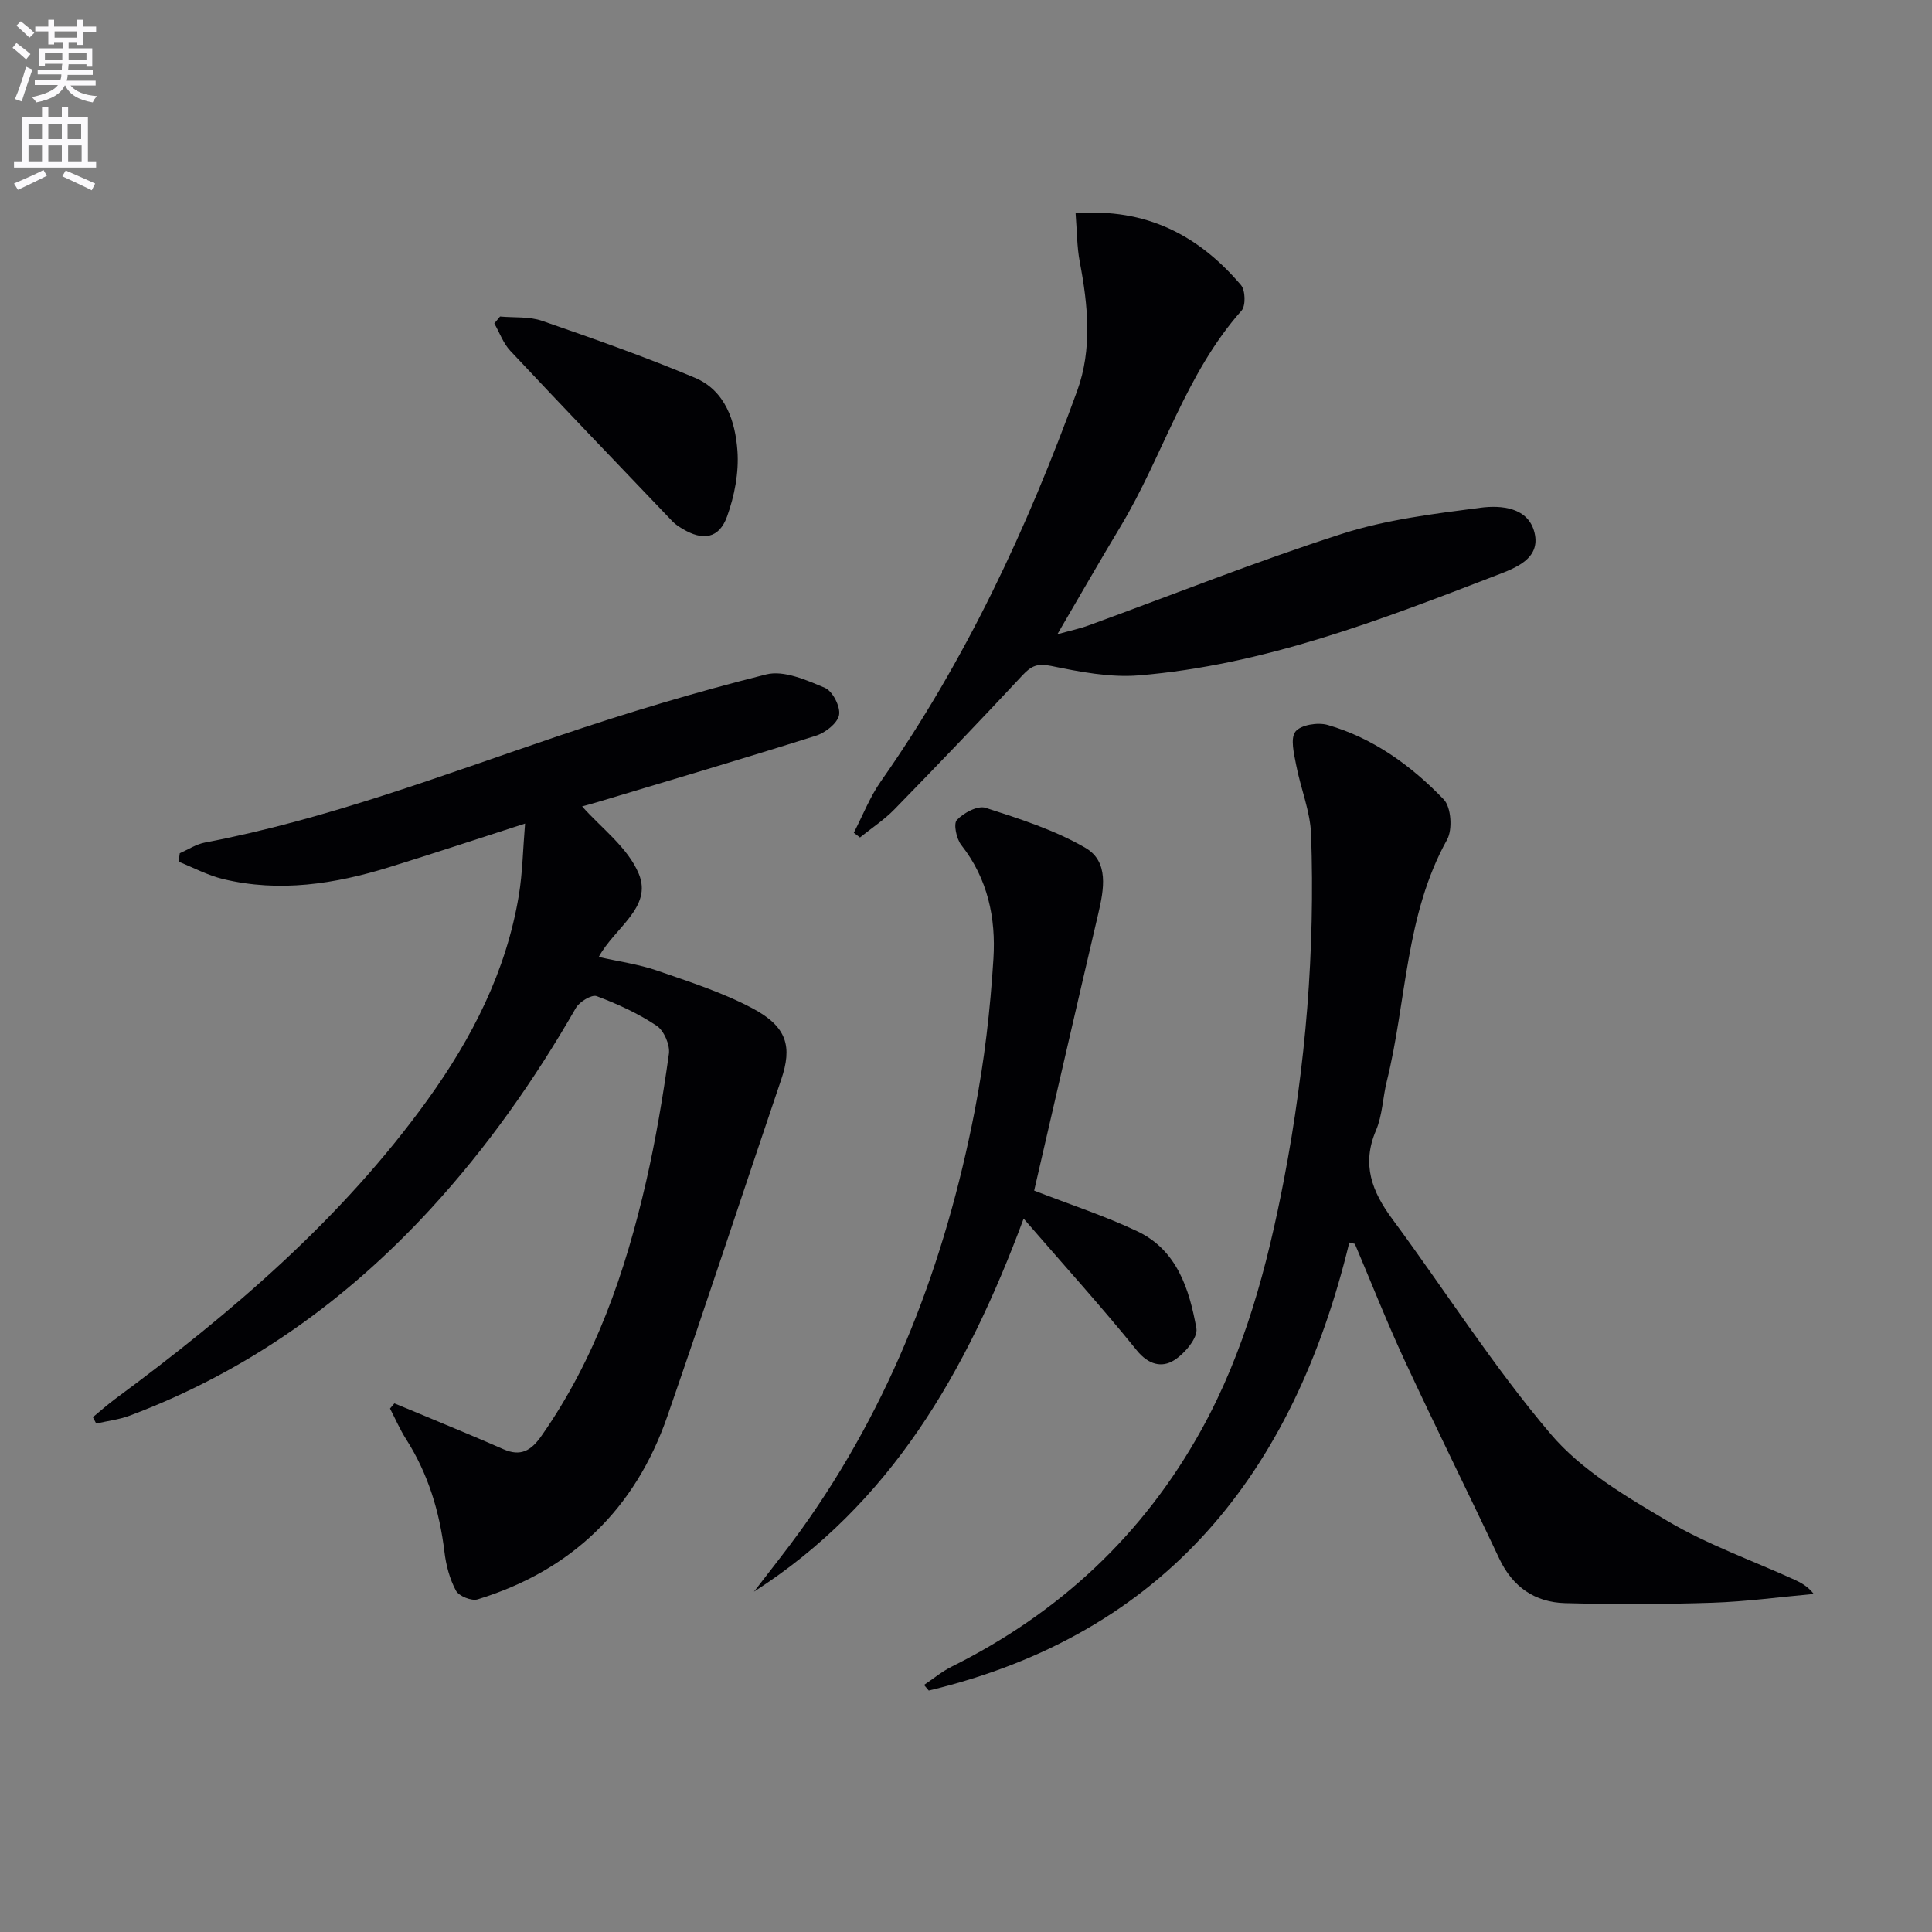
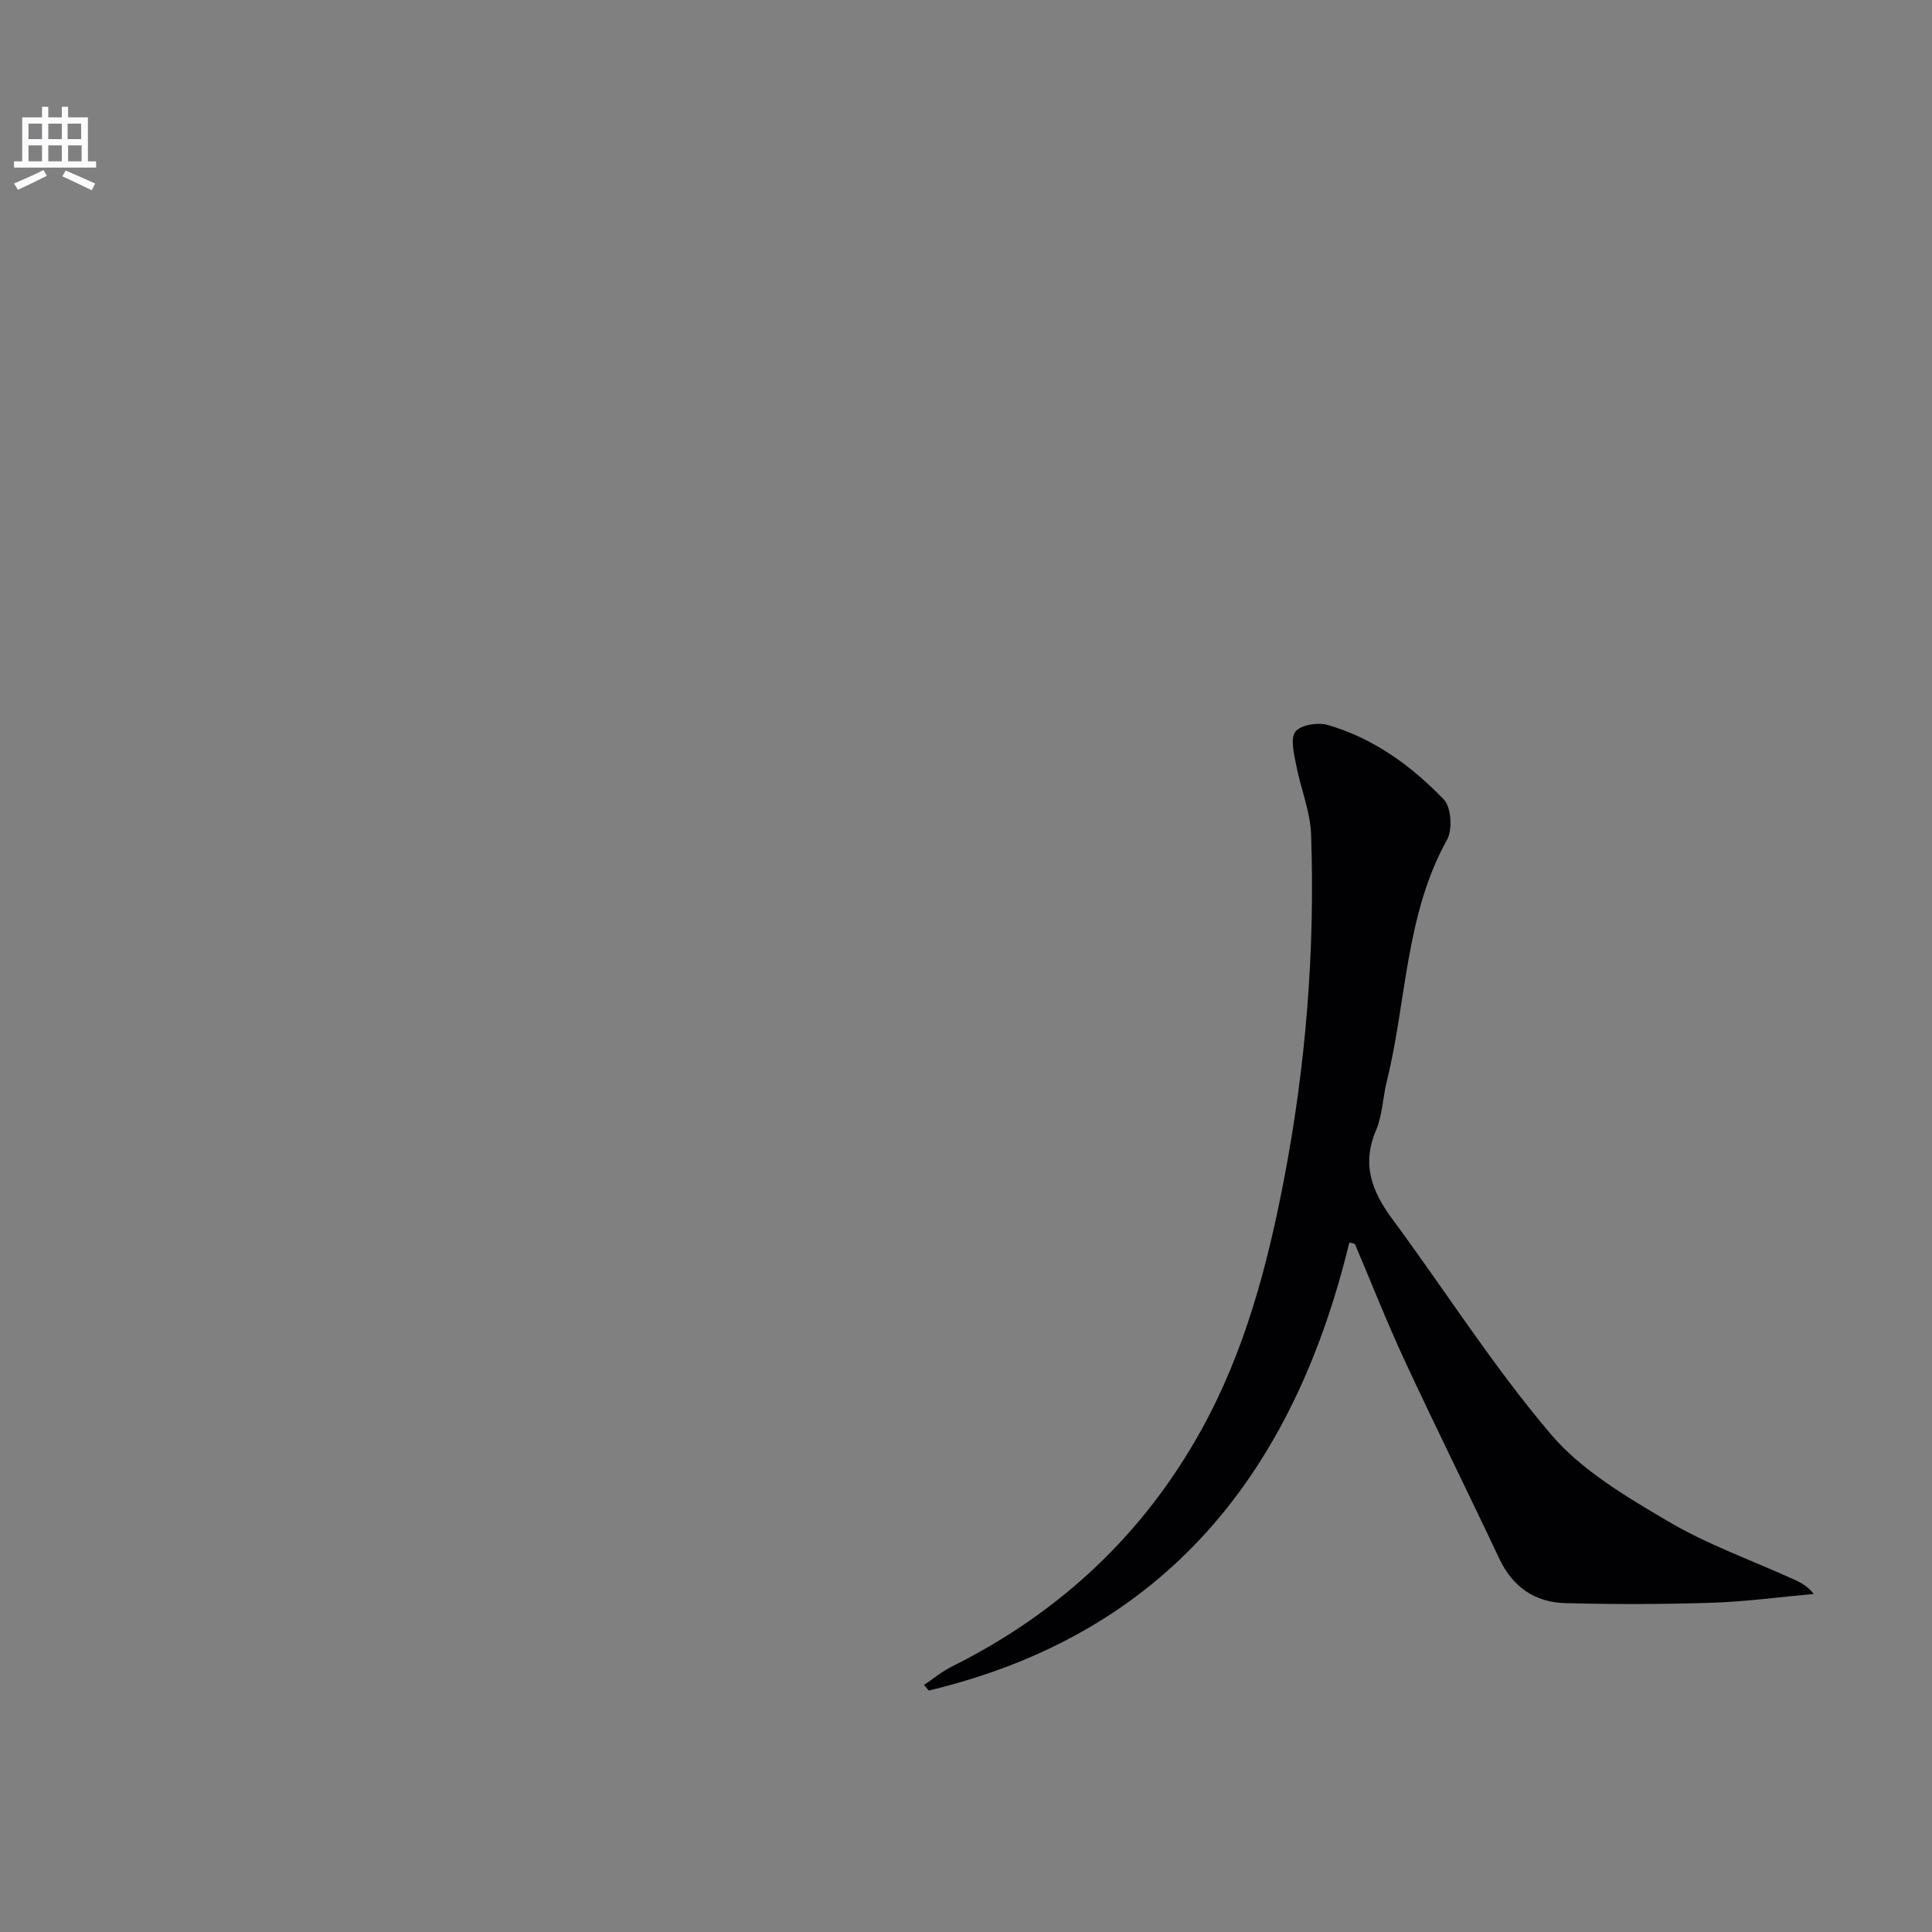
<svg xmlns="http://www.w3.org/2000/svg" enable-background="new 0 0 400 400" viewBox="0 0 400 400">
  <rect x="0" y="0" width="400" height="400" fill="#808080" stroke="none" />
-   <path d="m2.6 9.9.8-1c.9.7 1.9 1.4 2.9 2.3l-.9 1.1c-1.1-1-2-1.8-2.8-2.4zm.5 10.6c.9-2.1 1.6-4.3 2.3-6.7.4.2.8.4 1.3.6-.7 2.1-1.5 4.3-2.2 6.6zm.3-15.2.9-.9c1 .8 2 1.6 2.8 2.4l-1 1c-.9-.9-1.8-1.7-2.7-2.5zm12.6-1.2h1.2v1.4h2.7v1.1h-2.7v2.7h-1.2v-.6h-1.8v1.3h4.9v3.8h-1.2v-.5h-3.7c0 .4-.1.9-.1 1.2h5.1v1h-5.2c0 .5-.1.9-.2 1.2h6v1h-5.2c1.1 1.3 2.9 2 5.5 2.2-.4.4-.7.8-.9 1.3-2.9-.5-4.8-1.6-5.7-3.5h-.1c-.8 1.7-2.7 2.9-5.9 3.5-.2-.4-.6-.8-.9-1.1 2.8-.6 4.6-1.4 5.4-2.5h-4.8v-1h5.3c.1-.3.2-.7.2-1.2h-4.9v-1h5c0-.4 0-.8.1-1.2h-3.6v.5h-1.2v-3.7h4.9v-1.3h-1.8v.5h-1.2v-2.7h-2.7v-1h2.7v-1.4h1.2v1.4h4.8zm-6.7 8.3h3.6c0-.4 0-.9 0-1.4h-3.6zm1.9-4.6h4.8v-1.3h-4.7v1.3zm6.7 3.2h-3.7v1.4h3.7z" fill="#fbfafc" />
  <path d="m8.7 22.1h1.3v2.2h2.8v-2.2h1.3v2.2h4.1v9.1h1.7v1.3h-17v-1.3h1.7v-9.1h4.1zm.3 13.1.7 1.2c-1.8.9-3.8 1.9-6 2.9-.2-.4-.5-.8-.8-1.3 2.3-1 4.4-1.9 6.1-2.8zm-3.1-6.4h2.8v-3.2h-2.8zm0 4.6h2.8v-3.3h-2.8zm4.1-4.6h2.8v-3.2h-2.8zm0 4.6h2.8v-3.3h-2.8zm3.6 1.9c2.1.9 4.1 1.8 6.1 2.7l-.7 1.4c-2.2-1.1-4.2-2-6.1-2.9zm3.2-9.7h-2.8v3.2h2.8zm-2.7 7.8h2.8v-3.3h-2.8z" fill="#fbfafc" />
  <g fill="#010104">
-     <path d="m81.65 290.56c2.19.9 4.38 1.79 6.56 2.71 5.34 2.24 10.7 4.43 16 6.77 3.59 1.58 5.73.33 7.89-2.75 11.18-15.95 17.37-33.93 21.67-52.65 2-8.73 3.48-17.59 4.72-26.46.26-1.84-1.02-4.81-2.55-5.82-3.82-2.54-8.1-4.51-12.41-6.12-1.02-.38-3.55 1.15-4.29 2.43-8.57 14.91-18.4 28.9-30.04 41.57-17.49 19.04-38.02 33.73-62.33 42.85-2.21.83-4.63 1.1-6.95 1.64-.23-.44-.46-.88-.69-1.32 1.53-1.26 3.02-2.59 4.61-3.77 24.19-17.87 46.92-37.29 64.66-61.9 9.23-12.81 16.31-26.63 18.92-42.38.77-4.67.84-9.46 1.29-14.85-9.97 3.21-19.03 6.22-28.15 9.04-11.25 3.48-22.7 5.26-34.37 2.45-3.18-.77-6.15-2.37-9.22-3.6.08-.58.17-1.17.25-1.75 1.73-.76 3.4-1.87 5.21-2.21 25.22-4.79 49.12-13.92 73.32-22.11 14.12-4.78 28.44-9.08 42.9-12.7 3.64-.91 8.32 1.17 12.14 2.78 1.59.67 3.25 3.91 2.93 5.62-.31 1.7-2.84 3.68-4.78 4.29-15.03 4.75-30.15 9.21-45.25 13.75-1.42.43-2.87.8-3.17.88 3.88 4.42 9.48 8.51 11.74 13.98 2.87 6.94-4.99 11.1-8.3 17.2 4.24.96 8.28 1.51 12.05 2.81 6.71 2.32 13.57 4.52 19.8 7.83 7.19 3.82 8.24 7.94 5.93 14.74-7.89 23.24-15.53 46.56-23.58 69.74-6.65 19.16-19.82 31.92-39.27 37.88-1.26.39-3.88-.67-4.49-1.8-1.3-2.41-2.05-5.26-2.38-8.01-1.01-8.37-3.38-16.2-7.94-23.35-1.28-2.01-2.23-4.22-3.33-6.34.3-.34.6-.71.9-1.07z" />
    <path d="m279.36 257.25c-11.53 47.66-38.01 81.02-87.07 92.76-.33-.39-.65-.78-.98-1.16 1.91-1.28 3.71-2.79 5.75-3.8 22.24-11.09 39.62-27.23 51.69-49.05 8.96-16.2 13.62-33.81 17.08-51.78 4.54-23.59 6.45-47.44 5.62-71.44-.17-4.84-2.18-9.59-3.1-14.43-.44-2.31-1.24-5.47-.14-6.88 1.1-1.4 4.63-1.96 6.66-1.38 9.47 2.73 17.33 8.44 24.04 15.42 1.55 1.61 1.86 6.24.69 8.34-8.68 15.61-8.35 33.36-12.48 50.02-.84 3.38-.9 7.04-2.24 10.18-3.01 7.04-.83 12.63 3.37 18.32 10.97 14.84 20.9 30.53 32.82 44.55 6.36 7.49 15.56 12.9 24.21 18.01 8.24 4.87 17.44 8.12 26.21 12.11 1.42.65 2.8 1.4 4.03 2.97-7.01.63-14 1.59-21.02 1.82-10.14.33-20.31.35-30.46.08-6.26-.17-10.87-3.35-13.64-9.23-6.44-13.67-13.17-27.2-19.54-40.91-3.7-7.96-6.92-16.15-10.35-24.24-.36-.1-.75-.19-1.15-.28z" />
-     <path d="m176.77 172.41c1.85-3.56 3.32-7.39 5.6-10.64 17.53-24.97 30.29-52.35 40.66-80.88 3.12-8.58 2.24-17.69.53-26.63-.61-3.18-.58-6.49-.87-10.09 14.62-1.16 25.5 4.57 34.24 14.85.92 1.08 1.01 4.28.12 5.29-11.62 13.09-16.25 30.05-25.04 44.67-4.28 7.11-8.4 14.31-13.09 22.33 2.59-.72 4.59-1.14 6.48-1.83 17.46-6.36 34.74-13.27 52.42-18.95 9.2-2.96 19.04-4.15 28.68-5.41 4.31-.56 9.93-.1 11.21 5.19 1.31 5.43-4.09 7.33-7.87 8.79-24.02 9.26-48.09 18.59-74.05 20.73-5.99.49-12.24-.74-18.2-1.96-2.8-.57-4.08 0-5.86 1.9-8.74 9.38-17.61 18.63-26.56 27.81-2.13 2.18-4.74 3.88-7.12 5.81-.43-.34-.86-.66-1.28-.98z" />
-     <path d="m211.93 252.3c-11.88 31.98-27.64 59.16-55.83 77.24 3.25-4.25 6.61-8.43 9.74-12.77 18.74-26.1 29.87-55.42 35.95-86.73 2.02-10.4 3.24-21.01 3.89-31.58.52-8.35-1.15-16.51-6.64-23.48-1.02-1.29-1.68-4.42-.93-5.21 1.39-1.48 4.32-3.05 5.95-2.52 7.06 2.28 14.29 4.59 20.65 8.28 4.93 2.86 3.85 8.6 2.67 13.65-4.53 19.33-8.97 38.69-13.27 57.32 7.67 2.98 14.76 5.28 21.43 8.46 8.19 3.91 10.71 12.01 12.16 20.07.35 1.94-2.46 5.27-4.65 6.62-2.5 1.55-5.27.93-7.69-2.07-7.28-9.01-15.05-17.59-23.43-27.28z" />
-     <path d="m103.53 65.53c2.92.27 6.03-.03 8.71.9 10.63 3.68 21.26 7.42 31.62 11.78 6.31 2.65 8.38 8.99 8.82 15.16.32 4.46-.61 9.29-2.14 13.54-1.65 4.6-5.02 5.13-9.26 2.56-.7-.43-1.43-.88-2-1.47-11.24-11.76-22.5-23.5-33.63-35.37-1.46-1.55-2.22-3.76-3.31-5.66.4-.48.8-.96 1.19-1.44z" />
  </g>
</svg>